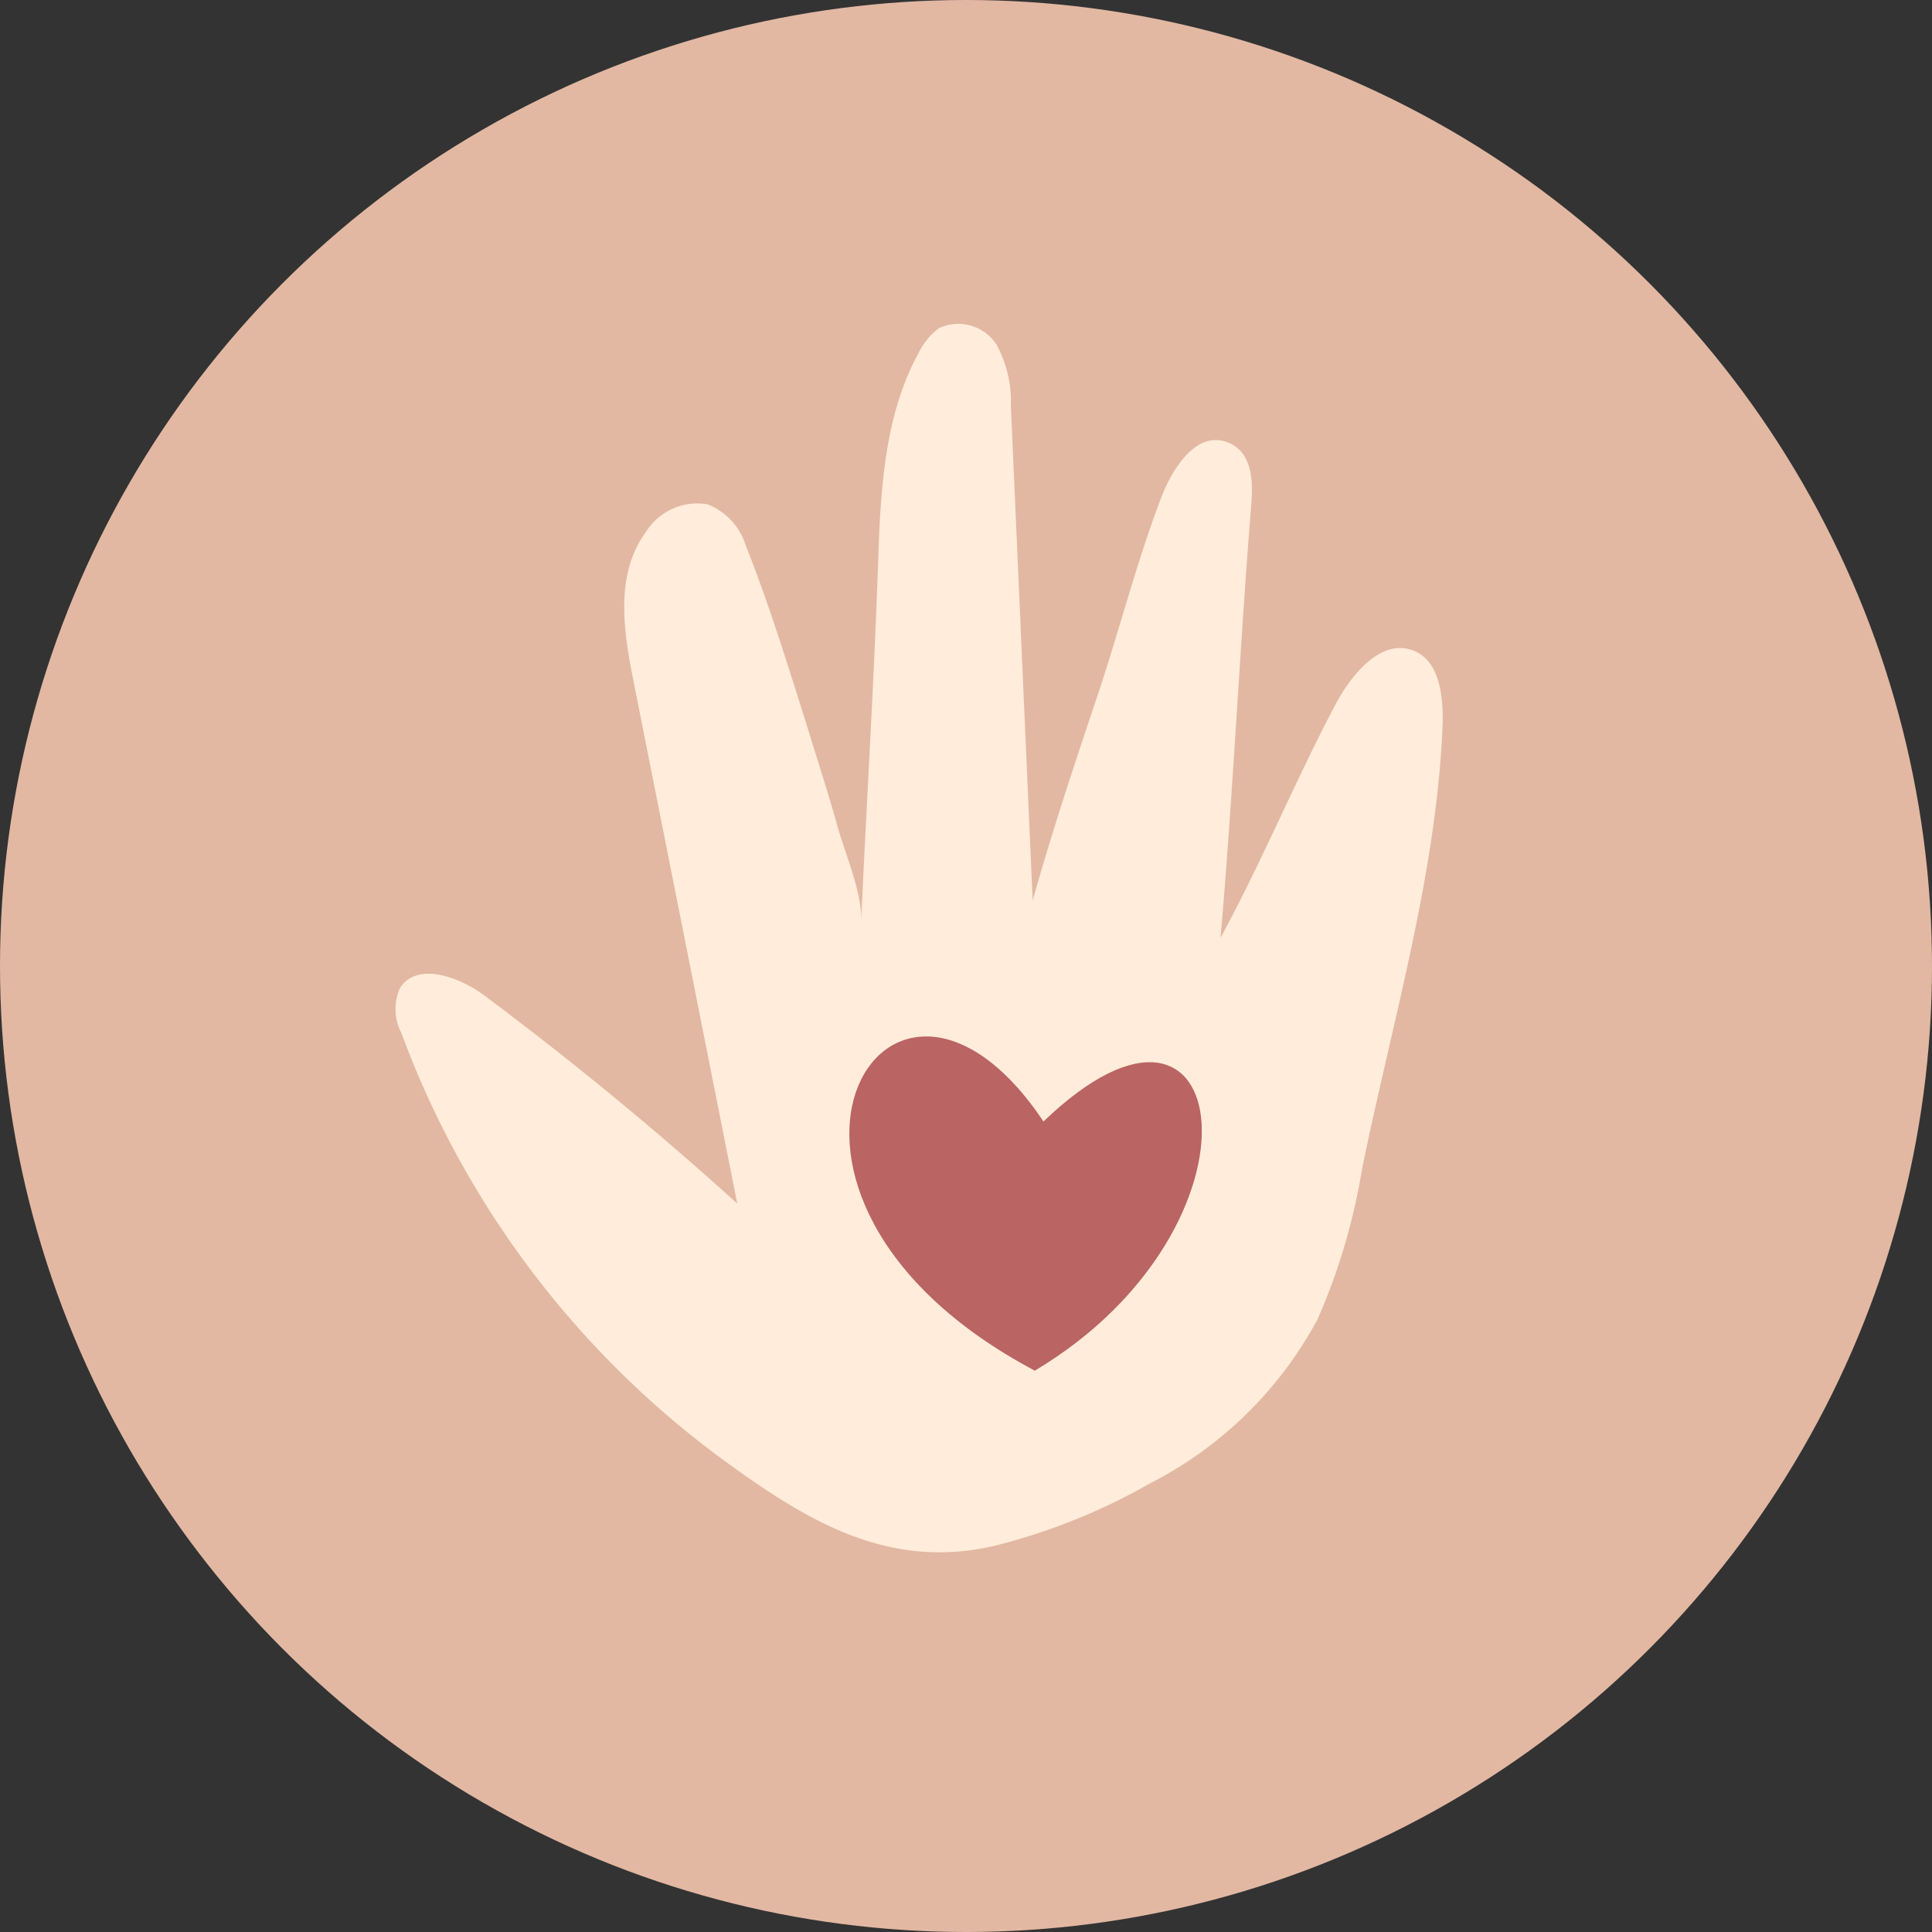
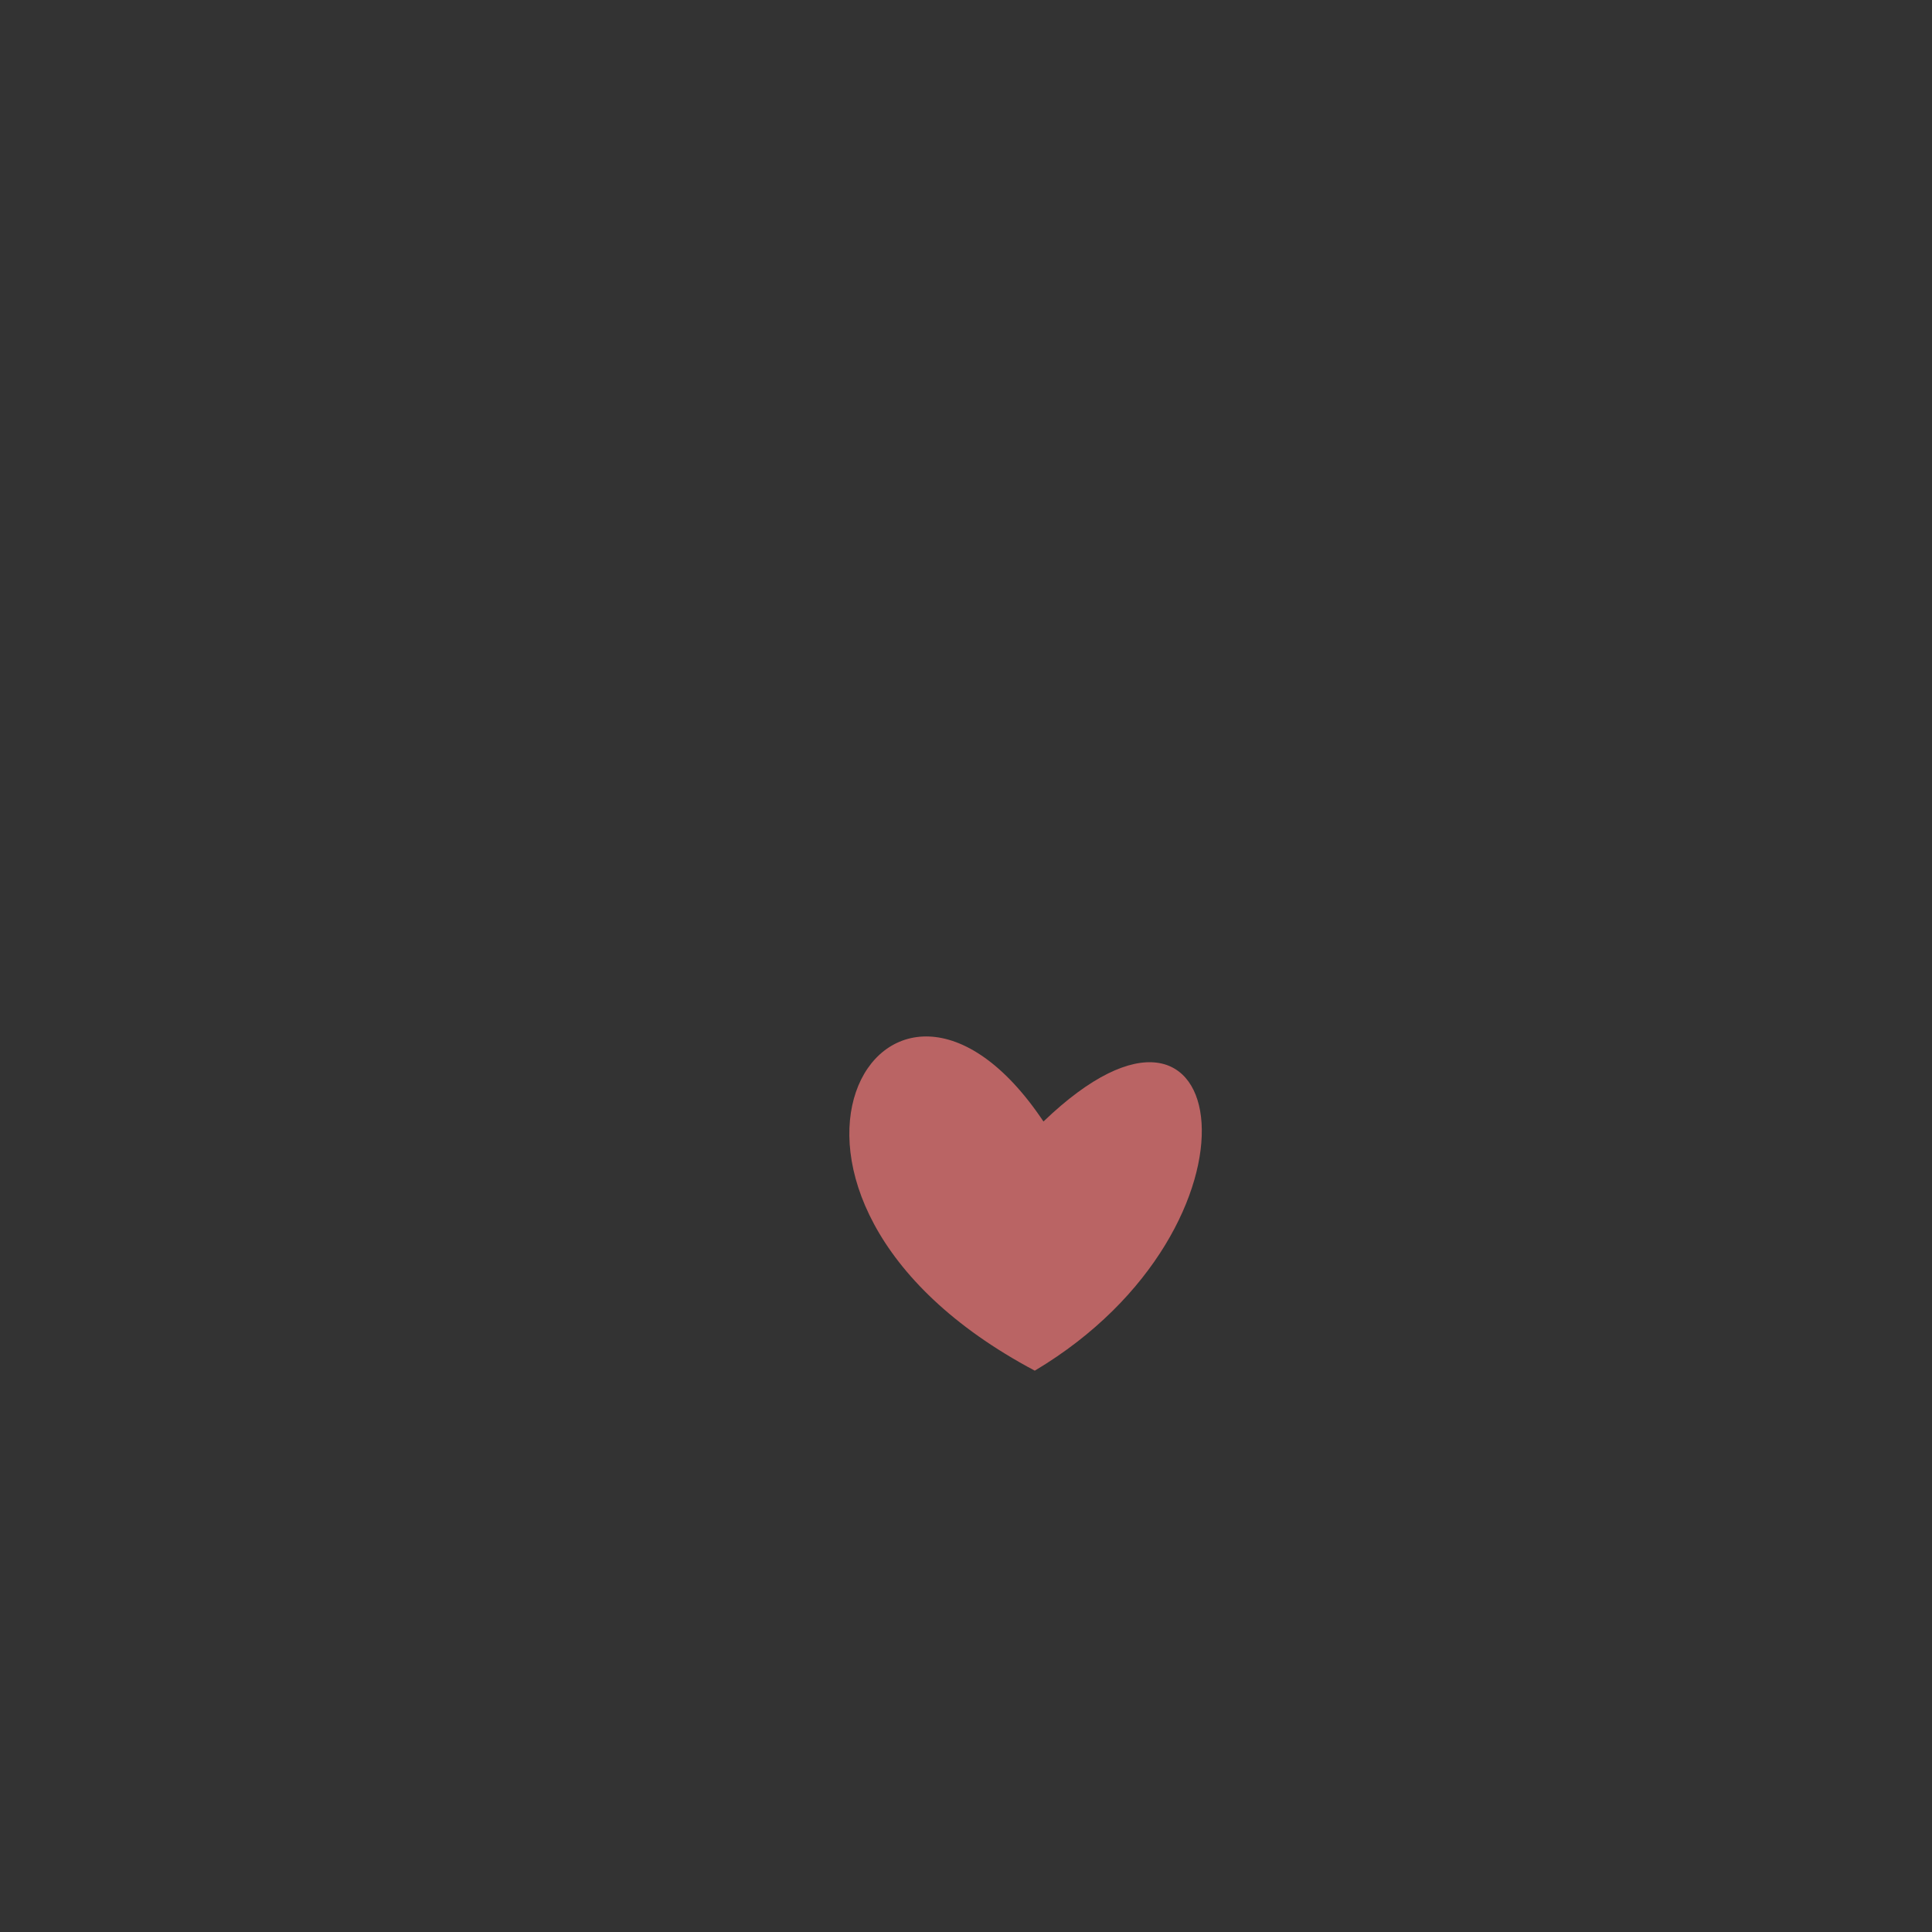
<svg xmlns="http://www.w3.org/2000/svg" viewBox="0 0 100.26 100.26">
  <rect x="0" y="0" width="100.26" height="100.26" fill="#333333" stroke="none" />
  <defs>
    <style>.cls-1{fill:#e2b8a3;}.cls-2{fill:#ffecda;}.cls-3{fill:#ba6464;}</style>
  </defs>
  <g id="Layer_2" data-name="Layer 2">
    <g id="ΦΙΛΤΡΑ">
-       <circle class="cls-1" cx="50.13" cy="50.13" r="50.13" />
-       <path class="cls-2" d="M51.52,80.24A31.77,31.77,0,0,0,59.64,77a20.38,20.38,0,0,0,8.74-8.55,32.4,32.4,0,0,0,2.31-7.82c1.55-7.61,3.92-15.45,4.18-23.25,0-1.29-.16-3.16-1.61-3.65-1.72-.58-3.23,1.48-3.92,2.76-2.08,3.92-3.86,8.25-6,12.17.64-7.35,1-15.1,1.59-22.44.1-1.17.07-2.59-1-3.16-1.8-.95-3.13,1.36-3.65,2.71-1.27,3.31-2.15,6.79-3.27,10.16-1.2,3.58-2.4,7.16-3.42,10.8-.41-9.25-.72-16.37-1.13-25.62a6.26,6.26,0,0,0-.73-3.2,2.36,2.36,0,0,0-3-.88,3.43,3.43,0,0,0-1.05,1.27c-1.85,3.35-2,7.45-2.12,11.19C45.31,36.3,45,41,44.69,47.81c.06-1.51-.85-3.53-1.25-5-.46-1.66-1-3.3-1.5-4.94-1-3.17-2-6.44-3.23-9.54a3.37,3.37,0,0,0-2-2.16,3.14,3.14,0,0,0-3.16,1.39c-1.65,2.21-1.2,5.15-.68,7.76l5.39,27.14c-4.17-3.78-8.54-7.37-13.07-10.76-1.32-1-3.54-1.82-4.43-.43a2.68,2.68,0,0,0,.07,2.34A48.18,48.18,0,0,0,37.75,75.92C42,79,46.13,81.45,51.52,80.24Z" />
      <path class="cls-3" d="M53.7,71.13c12.56-7.49,10.37-22.46.45-12.93C46,46,36.5,62,53.7,71.13Z" />
    </g>
  </g>
</svg>